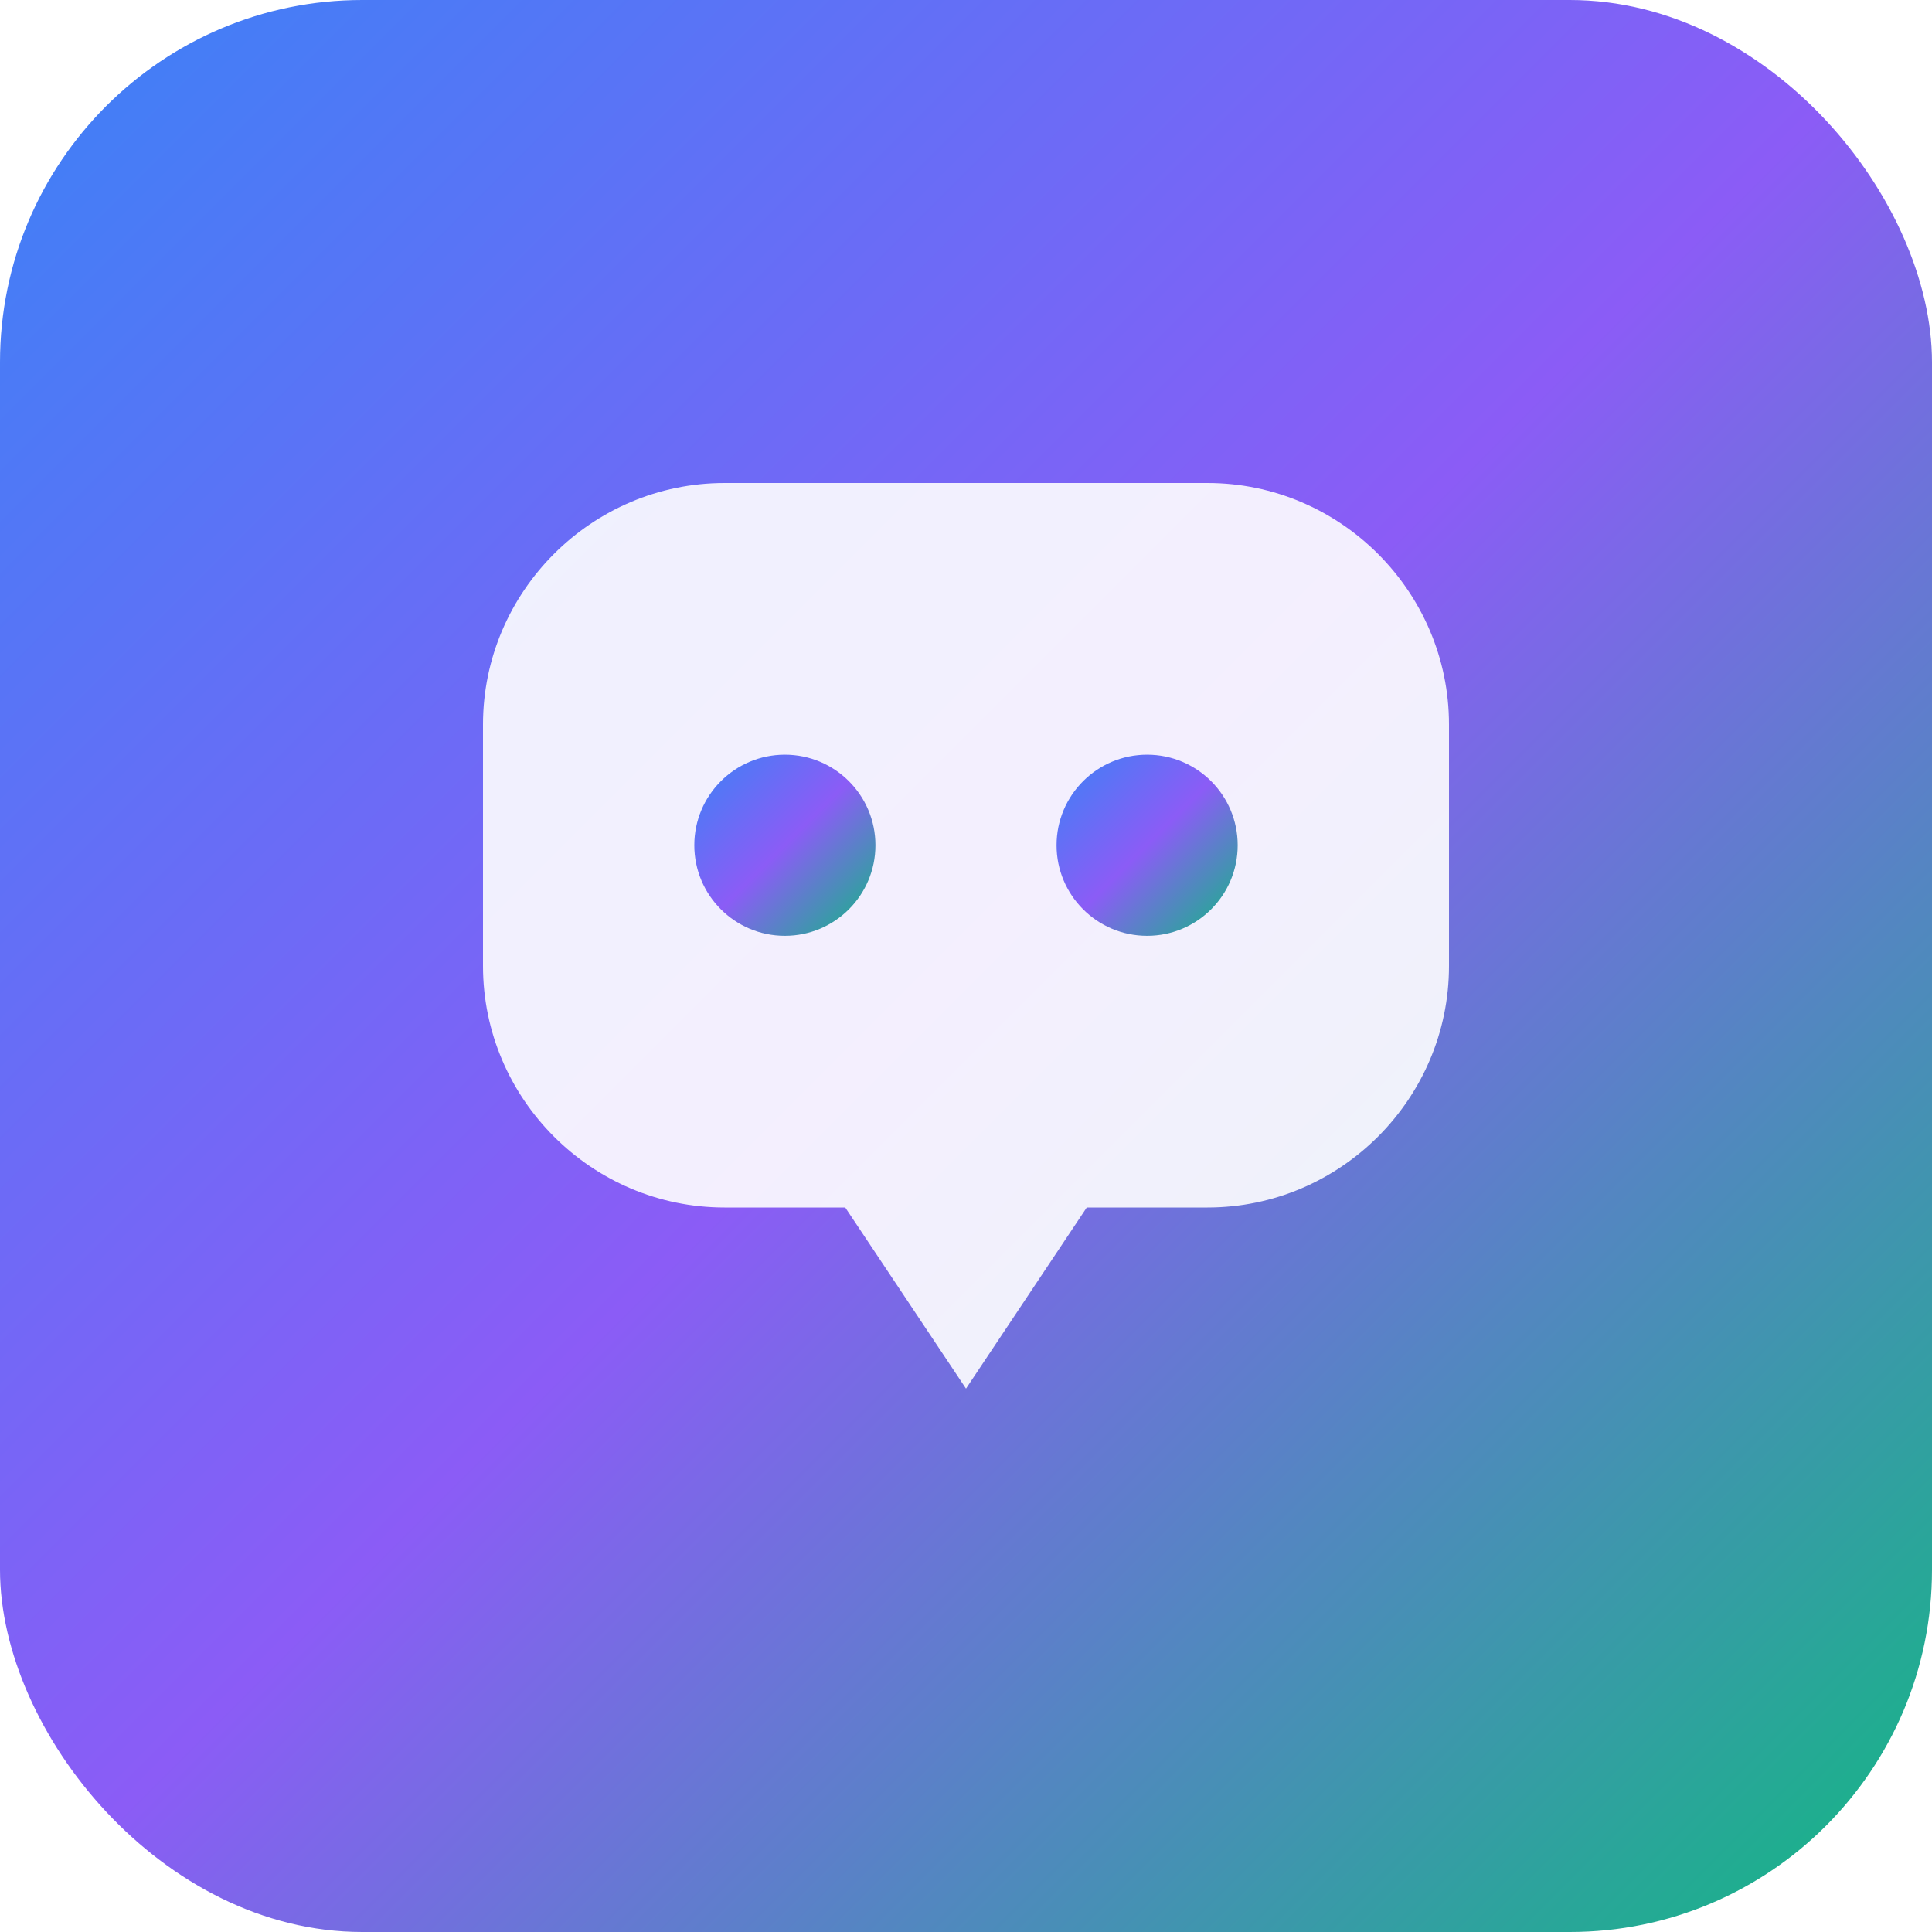
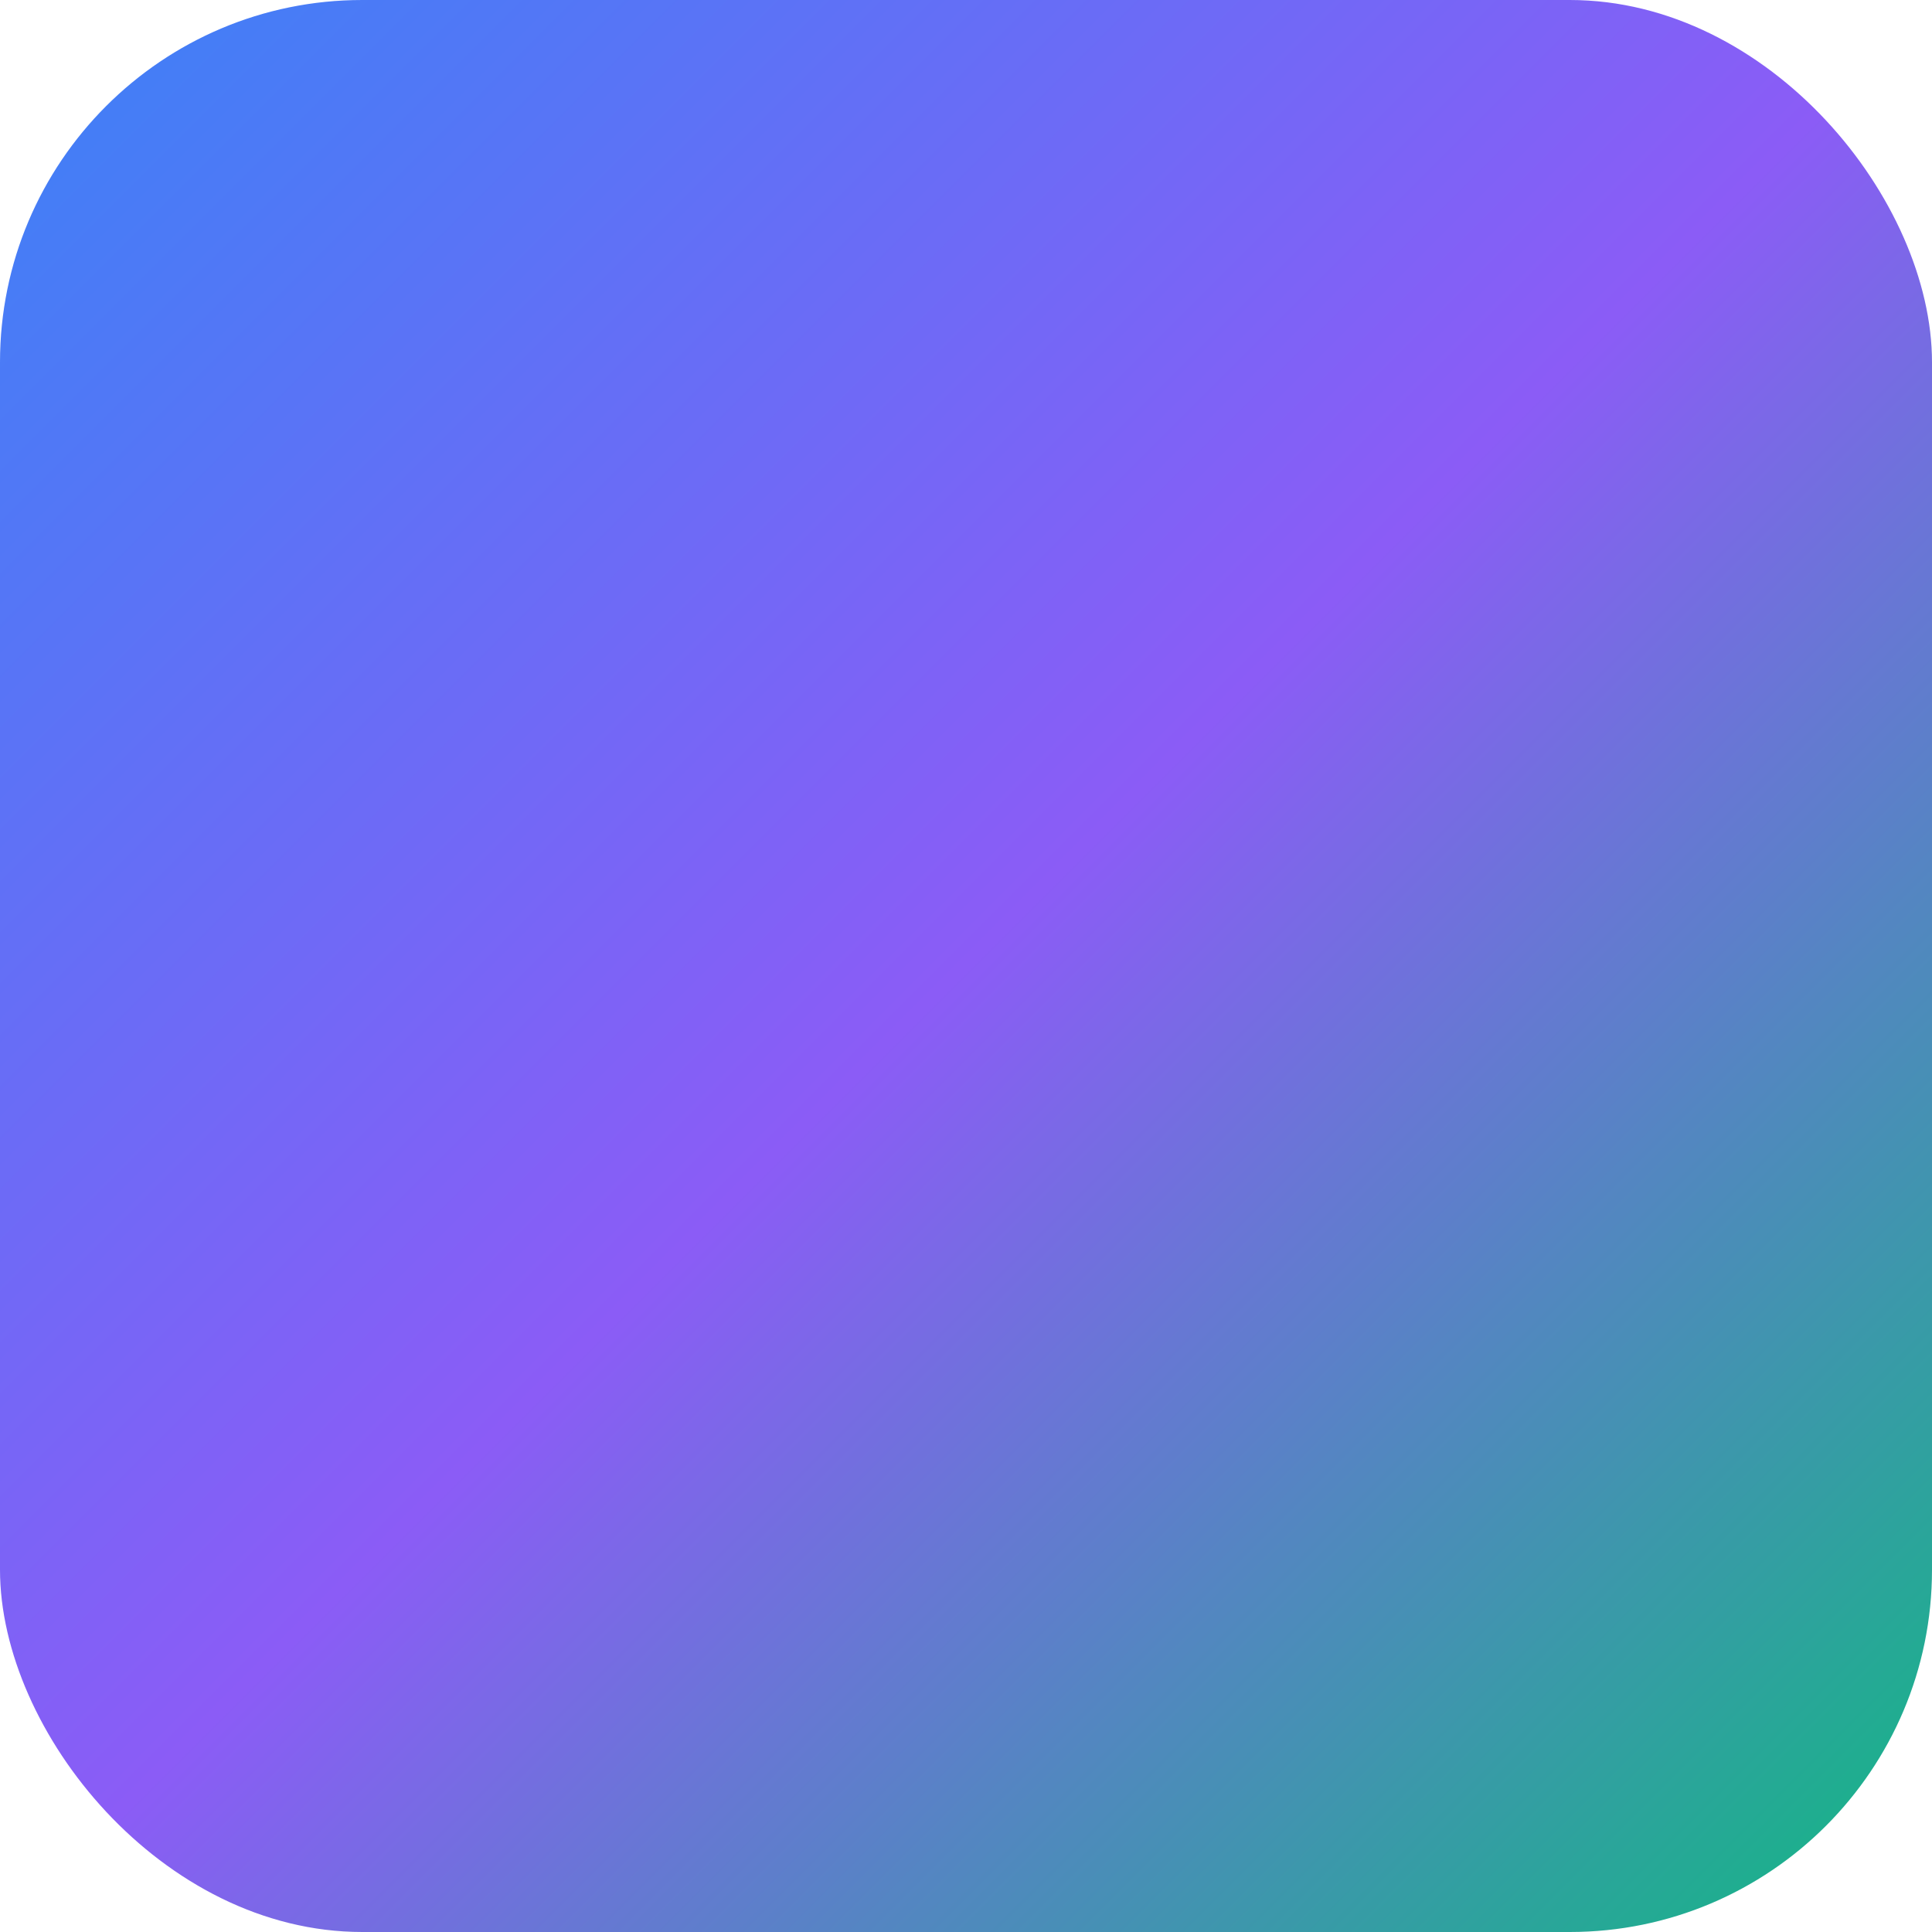
<svg xmlns="http://www.w3.org/2000/svg" viewBox="0 0 32 32">
  <defs>
    <linearGradient id="gradient" x1="0%" y1="0%" x2="100%" y2="100%">
      <stop offset="0%" stop-color="#3B82F6" />
      <stop offset="50%" stop-color="#8B5CF6" />
      <stop offset="100%" stop-color="#10B981" />
    </linearGradient>
    <filter id="shadow" x="-50%" y="-50%" width="200%" height="200%">
      <feDropShadow dx="1" dy="1" stdDeviation="1" flood-opacity="0.3" />
    </filter>
  </defs>
  <rect width="32" height="32" rx="6" fill="url(#gradient)" filter="url(#shadow)" />
-   <path d="M8 12c0-2.2 1.8-4 4-4h8c2.2 0 4 1.8 4 4v4c0 2.2-1.8 4-4 4h-2l-2 3-2-3h-2c-2.2 0-4-1.8-4-4v-4z" fill="white" fill-opacity="0.9" />
-   <circle cx="13" cy="14" r="1.5" fill="url(#gradient)" />
-   <circle cx="19" cy="14" r="1.5" fill="url(#gradient)" />
-   <path d="M13 18h6" stroke="url(#gradient)" stroke-width="2" stroke-linecap="round" />
</svg>